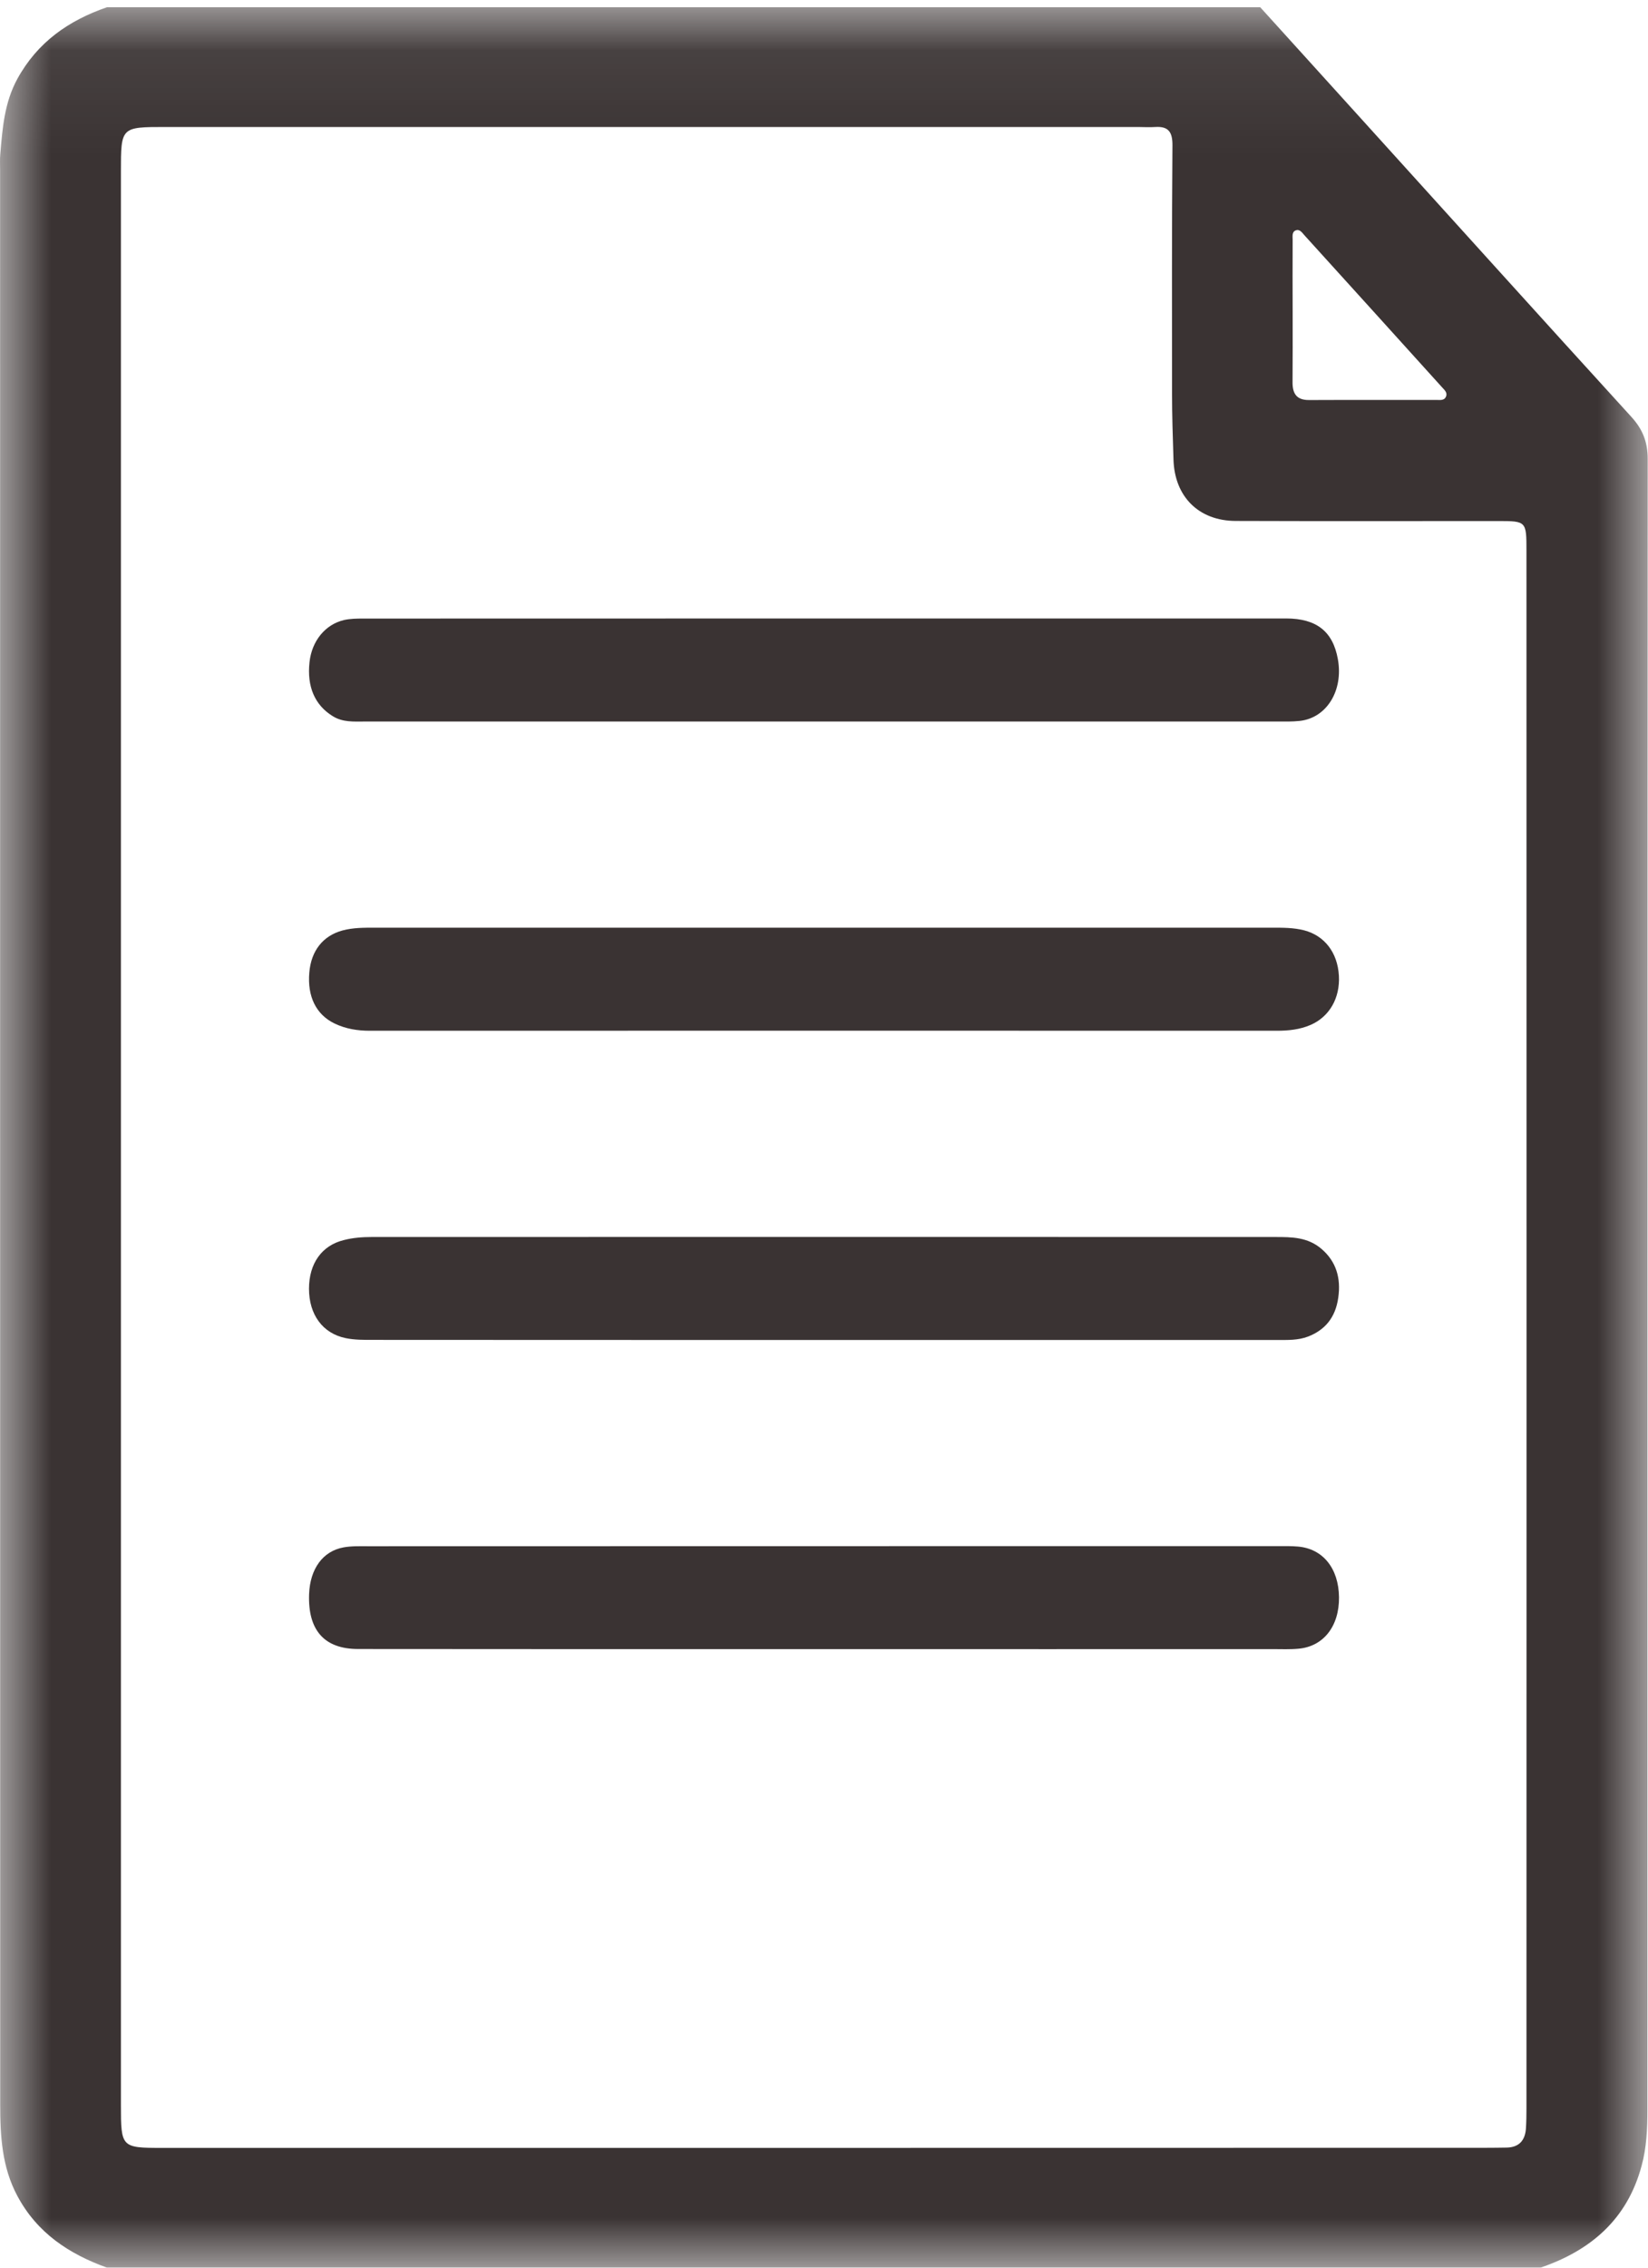
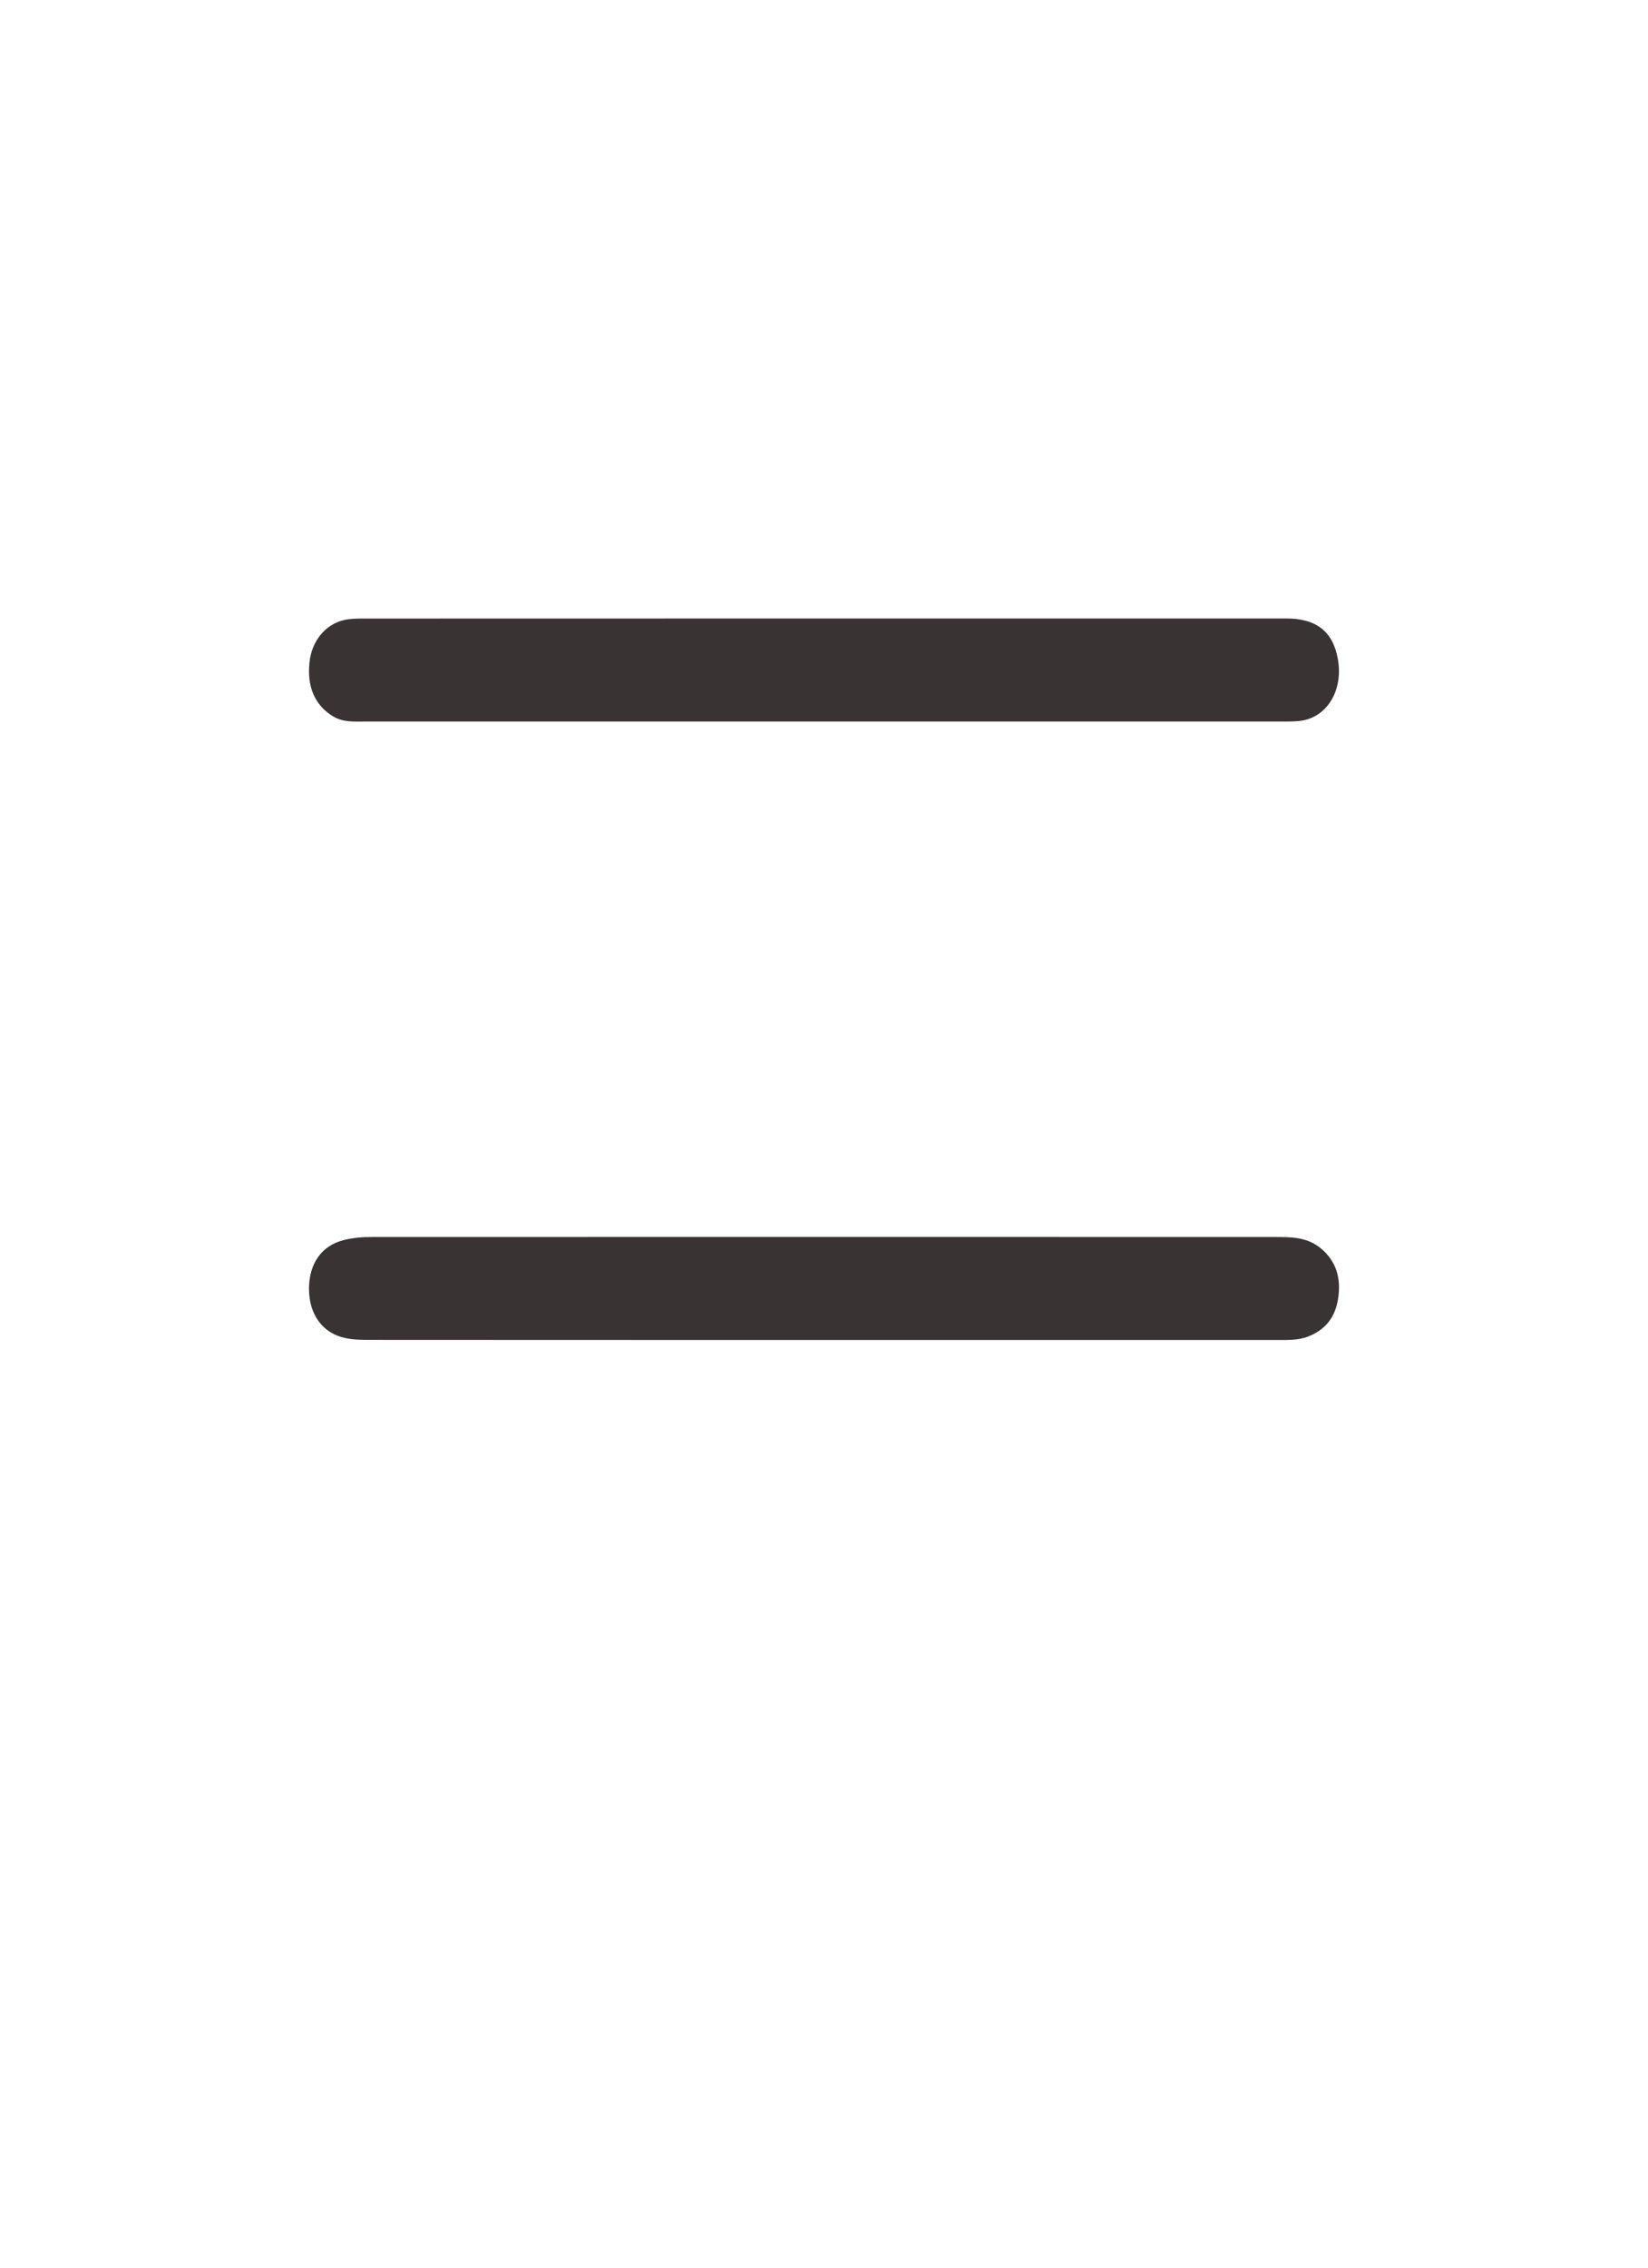
<svg xmlns="http://www.w3.org/2000/svg" width="16" height="22" viewBox="0 0 16 22" fill="none">
-   <rect width="15.997" height="21.93" fill="black" fill-opacity="0" transform="translate(0 0.07)" />
  <rect width="15.997" height="21.93" fill="black" fill-opacity="0" transform="translate(0 0.07)" />
  <mask id="mask0" mask-type="alpha" maskUnits="userSpaceOnUse" x="0" y="0" width="16" height="22">
    <path fill-rule="evenodd" clip-rule="evenodd" d="M0 0.07H15.997V22H0V0.07Z" fill="white" />
  </mask>
  <g mask="url(#mask0)">
-     <path fill-rule="evenodd" clip-rule="evenodd" d="M12.55 3.026C12.55 3.253 12.551 3.48 12.549 3.707C12.548 3.821 12.59 3.882 12.71 3.881C13.122 3.879 13.534 3.881 13.947 3.88C13.98 3.88 14.021 3.888 14.038 3.849C14.056 3.811 14.025 3.784 14.002 3.759C13.557 3.266 13.11 2.774 12.664 2.282C12.642 2.257 12.618 2.22 12.58 2.235C12.541 2.25 12.55 2.294 12.55 2.327C12.549 2.56 12.549 2.793 12.55 3.026ZM1.174 11.035C1.174 14.165 1.174 17.294 1.174 20.423C1.174 20.833 1.178 20.838 1.574 20.838C5.856 20.838 10.139 20.838 14.422 20.837C14.491 20.837 14.56 20.836 14.629 20.835C14.748 20.832 14.807 20.766 14.815 20.649C14.819 20.585 14.82 20.521 14.82 20.457C14.821 15.418 14.821 10.38 14.82 5.342C14.82 5.057 14.818 5.055 14.546 5.055C13.696 5.055 12.846 5.057 11.997 5.054C11.637 5.053 11.403 4.817 11.393 4.458C11.386 4.242 11.379 4.026 11.379 3.81C11.378 3.011 11.377 2.211 11.383 1.411C11.384 1.283 11.346 1.224 11.217 1.232C11.16 1.236 11.103 1.232 11.045 1.232C7.899 1.232 4.753 1.232 1.607 1.232C1.174 1.232 1.174 1.232 1.174 1.665C1.174 4.789 1.174 7.912 1.174 11.035ZM14.956 22H1.039C0.671 21.867 0.361 21.665 0.168 21.303C0.019 21.025 0.002 20.724 0.002 20.42C0.001 14.163 0.001 7.907 0.001 1.65C0.001 1.597 -0.002 1.544 0.003 1.492C0.024 1.243 0.043 0.995 0.168 0.766C0.364 0.408 0.668 0.198 1.039 0.07H12.235C12.554 0.422 12.873 0.774 13.191 1.125C14.074 2.099 14.954 3.075 15.84 4.046C15.949 4.166 15.997 4.289 15.997 4.452C15.994 9.792 15.995 15.133 15.994 20.474C15.994 20.655 15.986 20.837 15.938 21.011C15.799 21.531 15.443 21.834 14.956 22Z" fill="#3A3333" />
-   </g>
+     </g>
  <path fill-rule="evenodd" clip-rule="evenodd" d="M7.995 13C6.538 13 5.08 13 3.623 12.999C3.534 12.999 3.443 13 3.356 12.982C3.132 12.936 3 12.753 3 12.503C3 12.259 3.123 12.082 3.341 12.03C3.427 12.008 3.518 12.001 3.606 12.001C6.532 12 9.458 12 12.383 12.001C12.539 12.001 12.697 12.001 12.832 12.118C12.971 12.238 13.02 12.396 12.993 12.588C12.966 12.786 12.86 12.905 12.699 12.967C12.602 13.004 12.501 13 12.4 13C10.932 13 9.463 13 7.995 13Z" fill="#3A3333" />
-   <path fill-rule="evenodd" clip-rule="evenodd" d="M8.011 9C9.456 9 10.902 9 12.347 9C12.453 9 12.558 8.999 12.663 9.026C12.859 9.078 12.986 9.24 12.999 9.466C13.011 9.682 12.908 9.863 12.725 9.943C12.619 9.989 12.508 10 12.396 10C9.461 9.999 6.526 9.999 3.59 10C3.472 10 3.356 9.982 3.247 9.929C3.068 9.842 2.983 9.667 3.003 9.435C3.021 9.222 3.137 9.078 3.325 9.027C3.43 8.999 3.536 9 3.642 9C5.098 9 6.555 9 8.011 9Z" fill="#3A3333" />
  <path fill-rule="evenodd" clip-rule="evenodd" d="M8.013 7C6.522 7 5.031 7 3.541 7C3.435 7 3.327 7.009 3.229 6.947C3.056 6.84 2.979 6.661 3.005 6.424C3.027 6.219 3.157 6.058 3.341 6.015C3.401 6.002 3.463 6.001 3.524 6.001C6.511 6 9.498 6 12.485 6C12.783 6 12.941 6.127 12.989 6.395C13.044 6.699 12.881 6.965 12.619 6.994C12.546 7.002 12.474 7 12.401 7C10.938 7 9.475 7 8.013 7Z" fill="#3A3333" />
-   <path fill-rule="evenodd" clip-rule="evenodd" d="M7.984 15.999C6.482 15.999 4.98 16 3.477 15.998C3.148 15.998 2.988 15.815 3.001 15.465C3.01 15.221 3.134 15.048 3.336 15.012C3.413 14.998 3.492 15.001 3.57 15.001C6.513 15 9.456 15 12.399 15C12.466 15 12.533 14.998 12.6 15.004C12.843 15.024 12.997 15.215 13 15.496C13.003 15.776 12.85 15.973 12.608 15.995C12.524 16.003 12.44 15.999 12.357 15.999C10.899 16 9.442 15.999 7.984 15.999Z" fill="#3A3333" />
</svg>